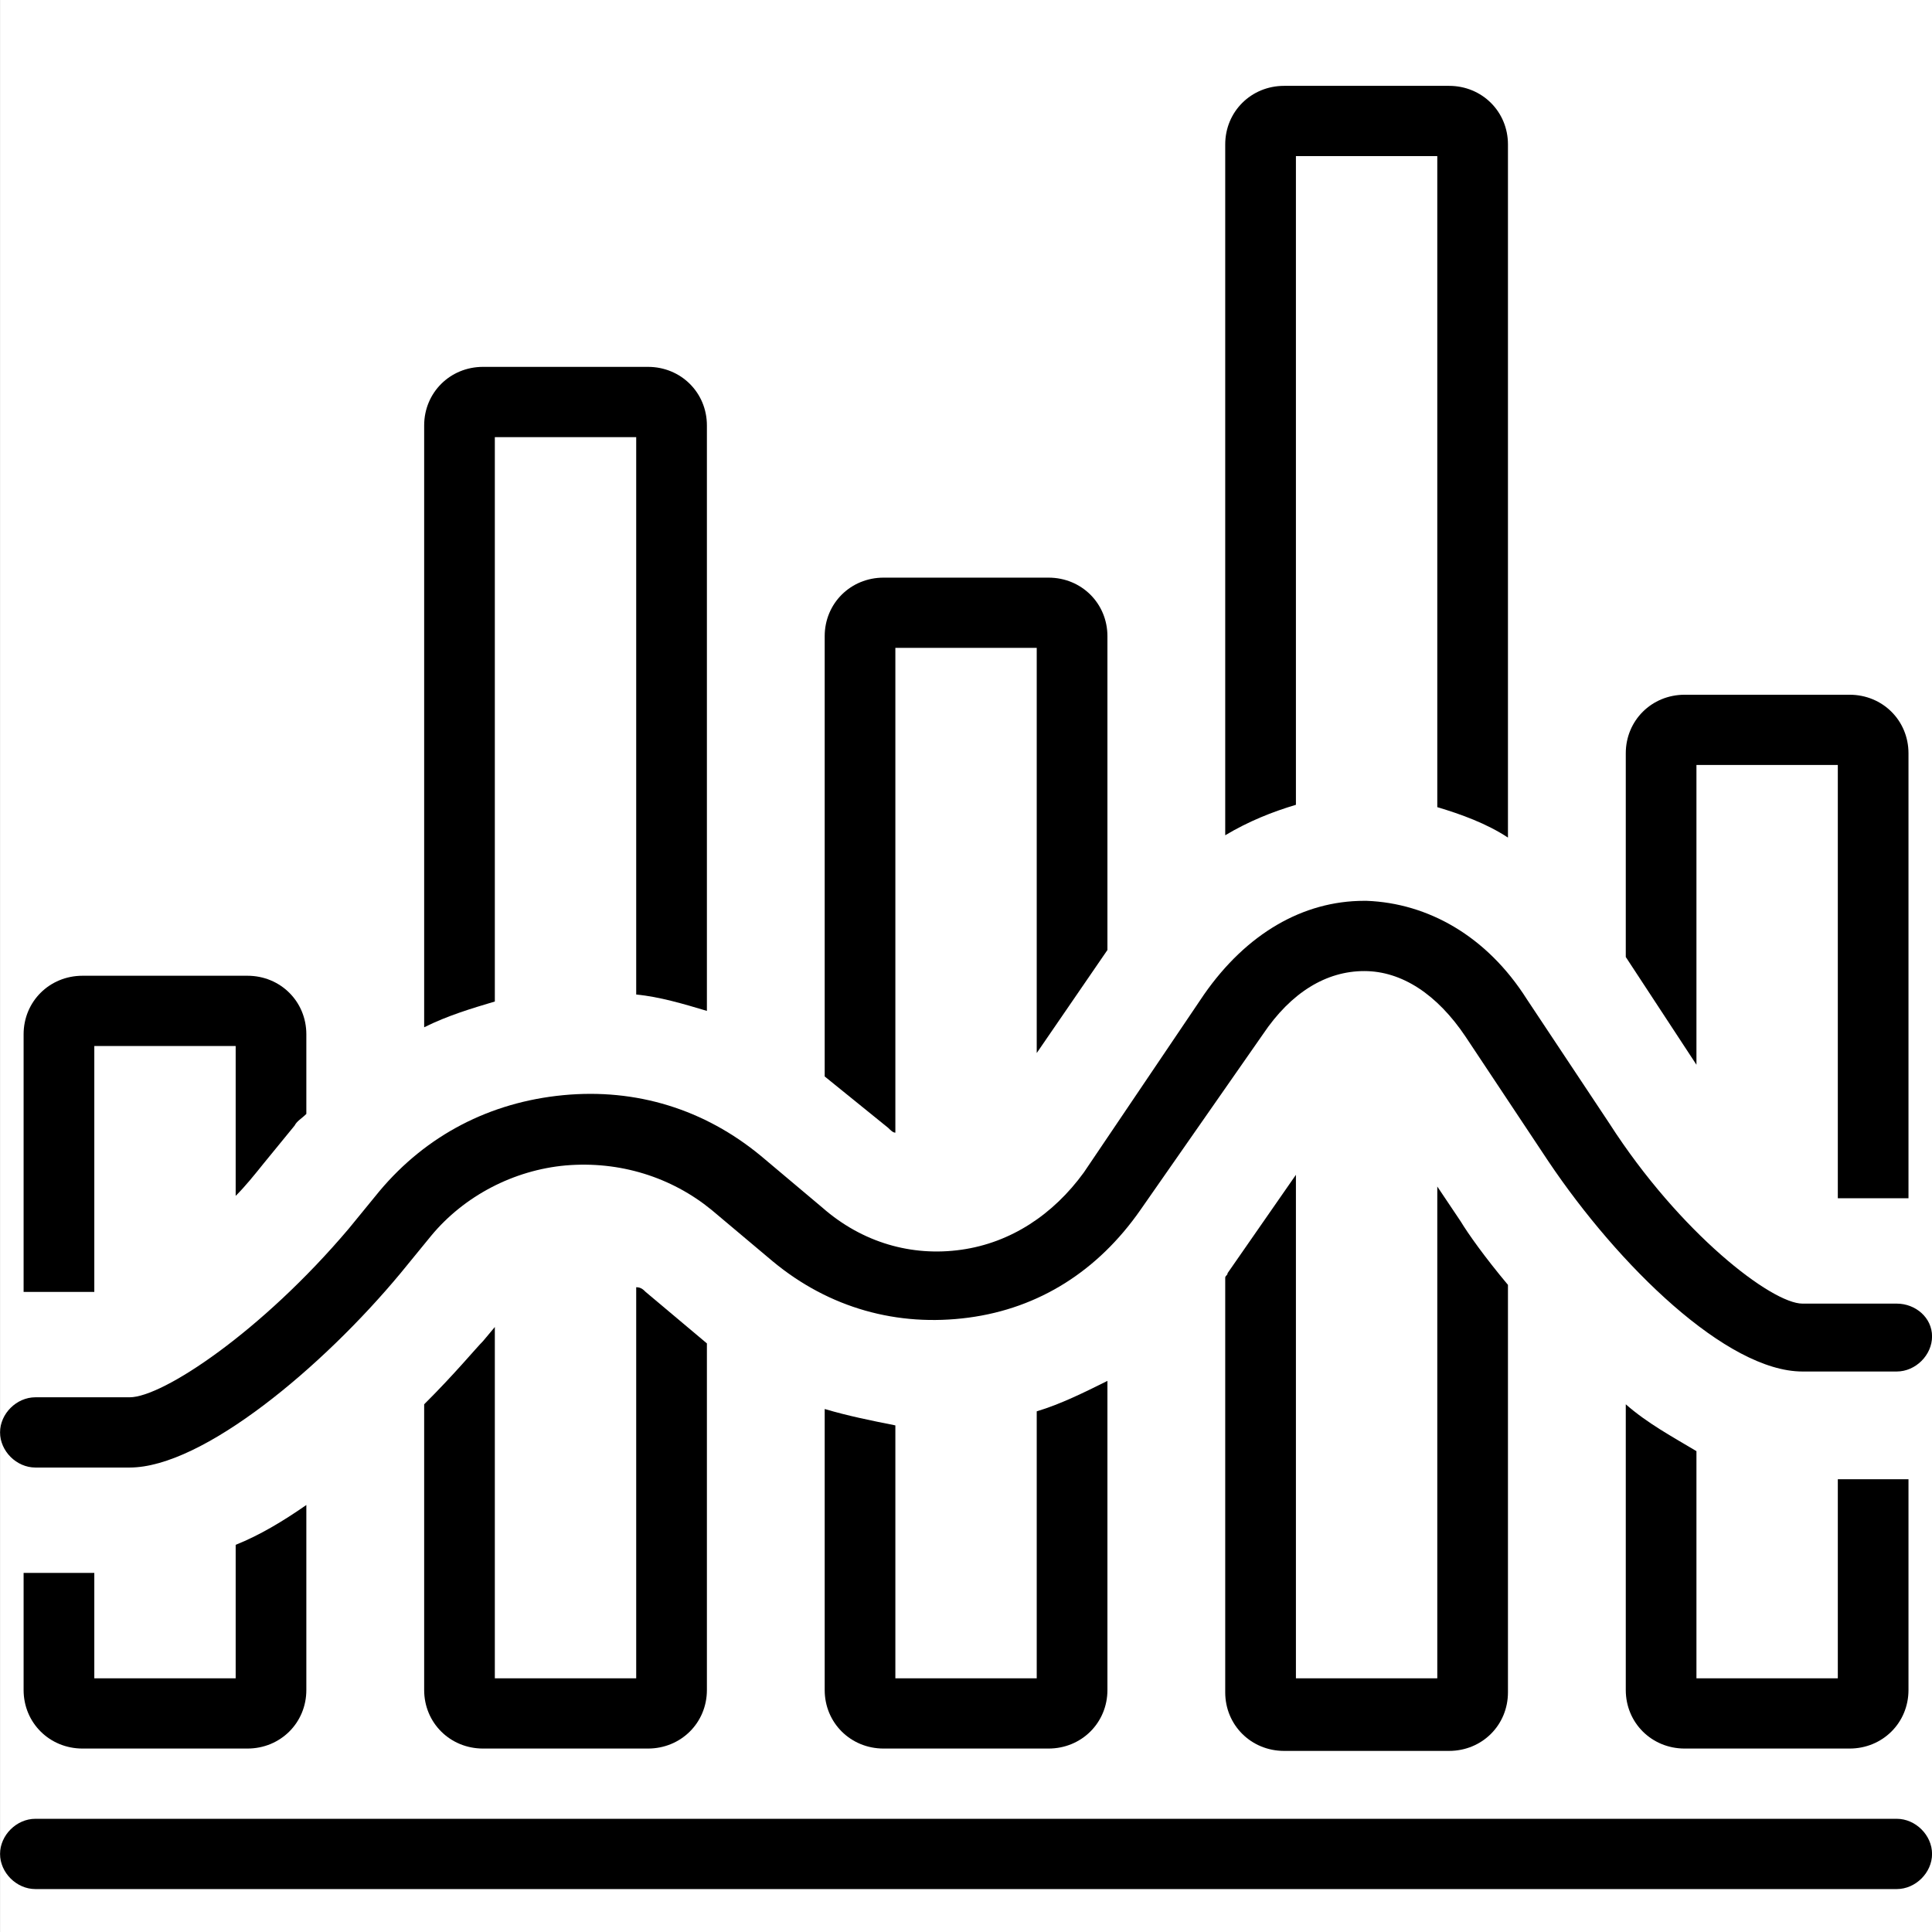
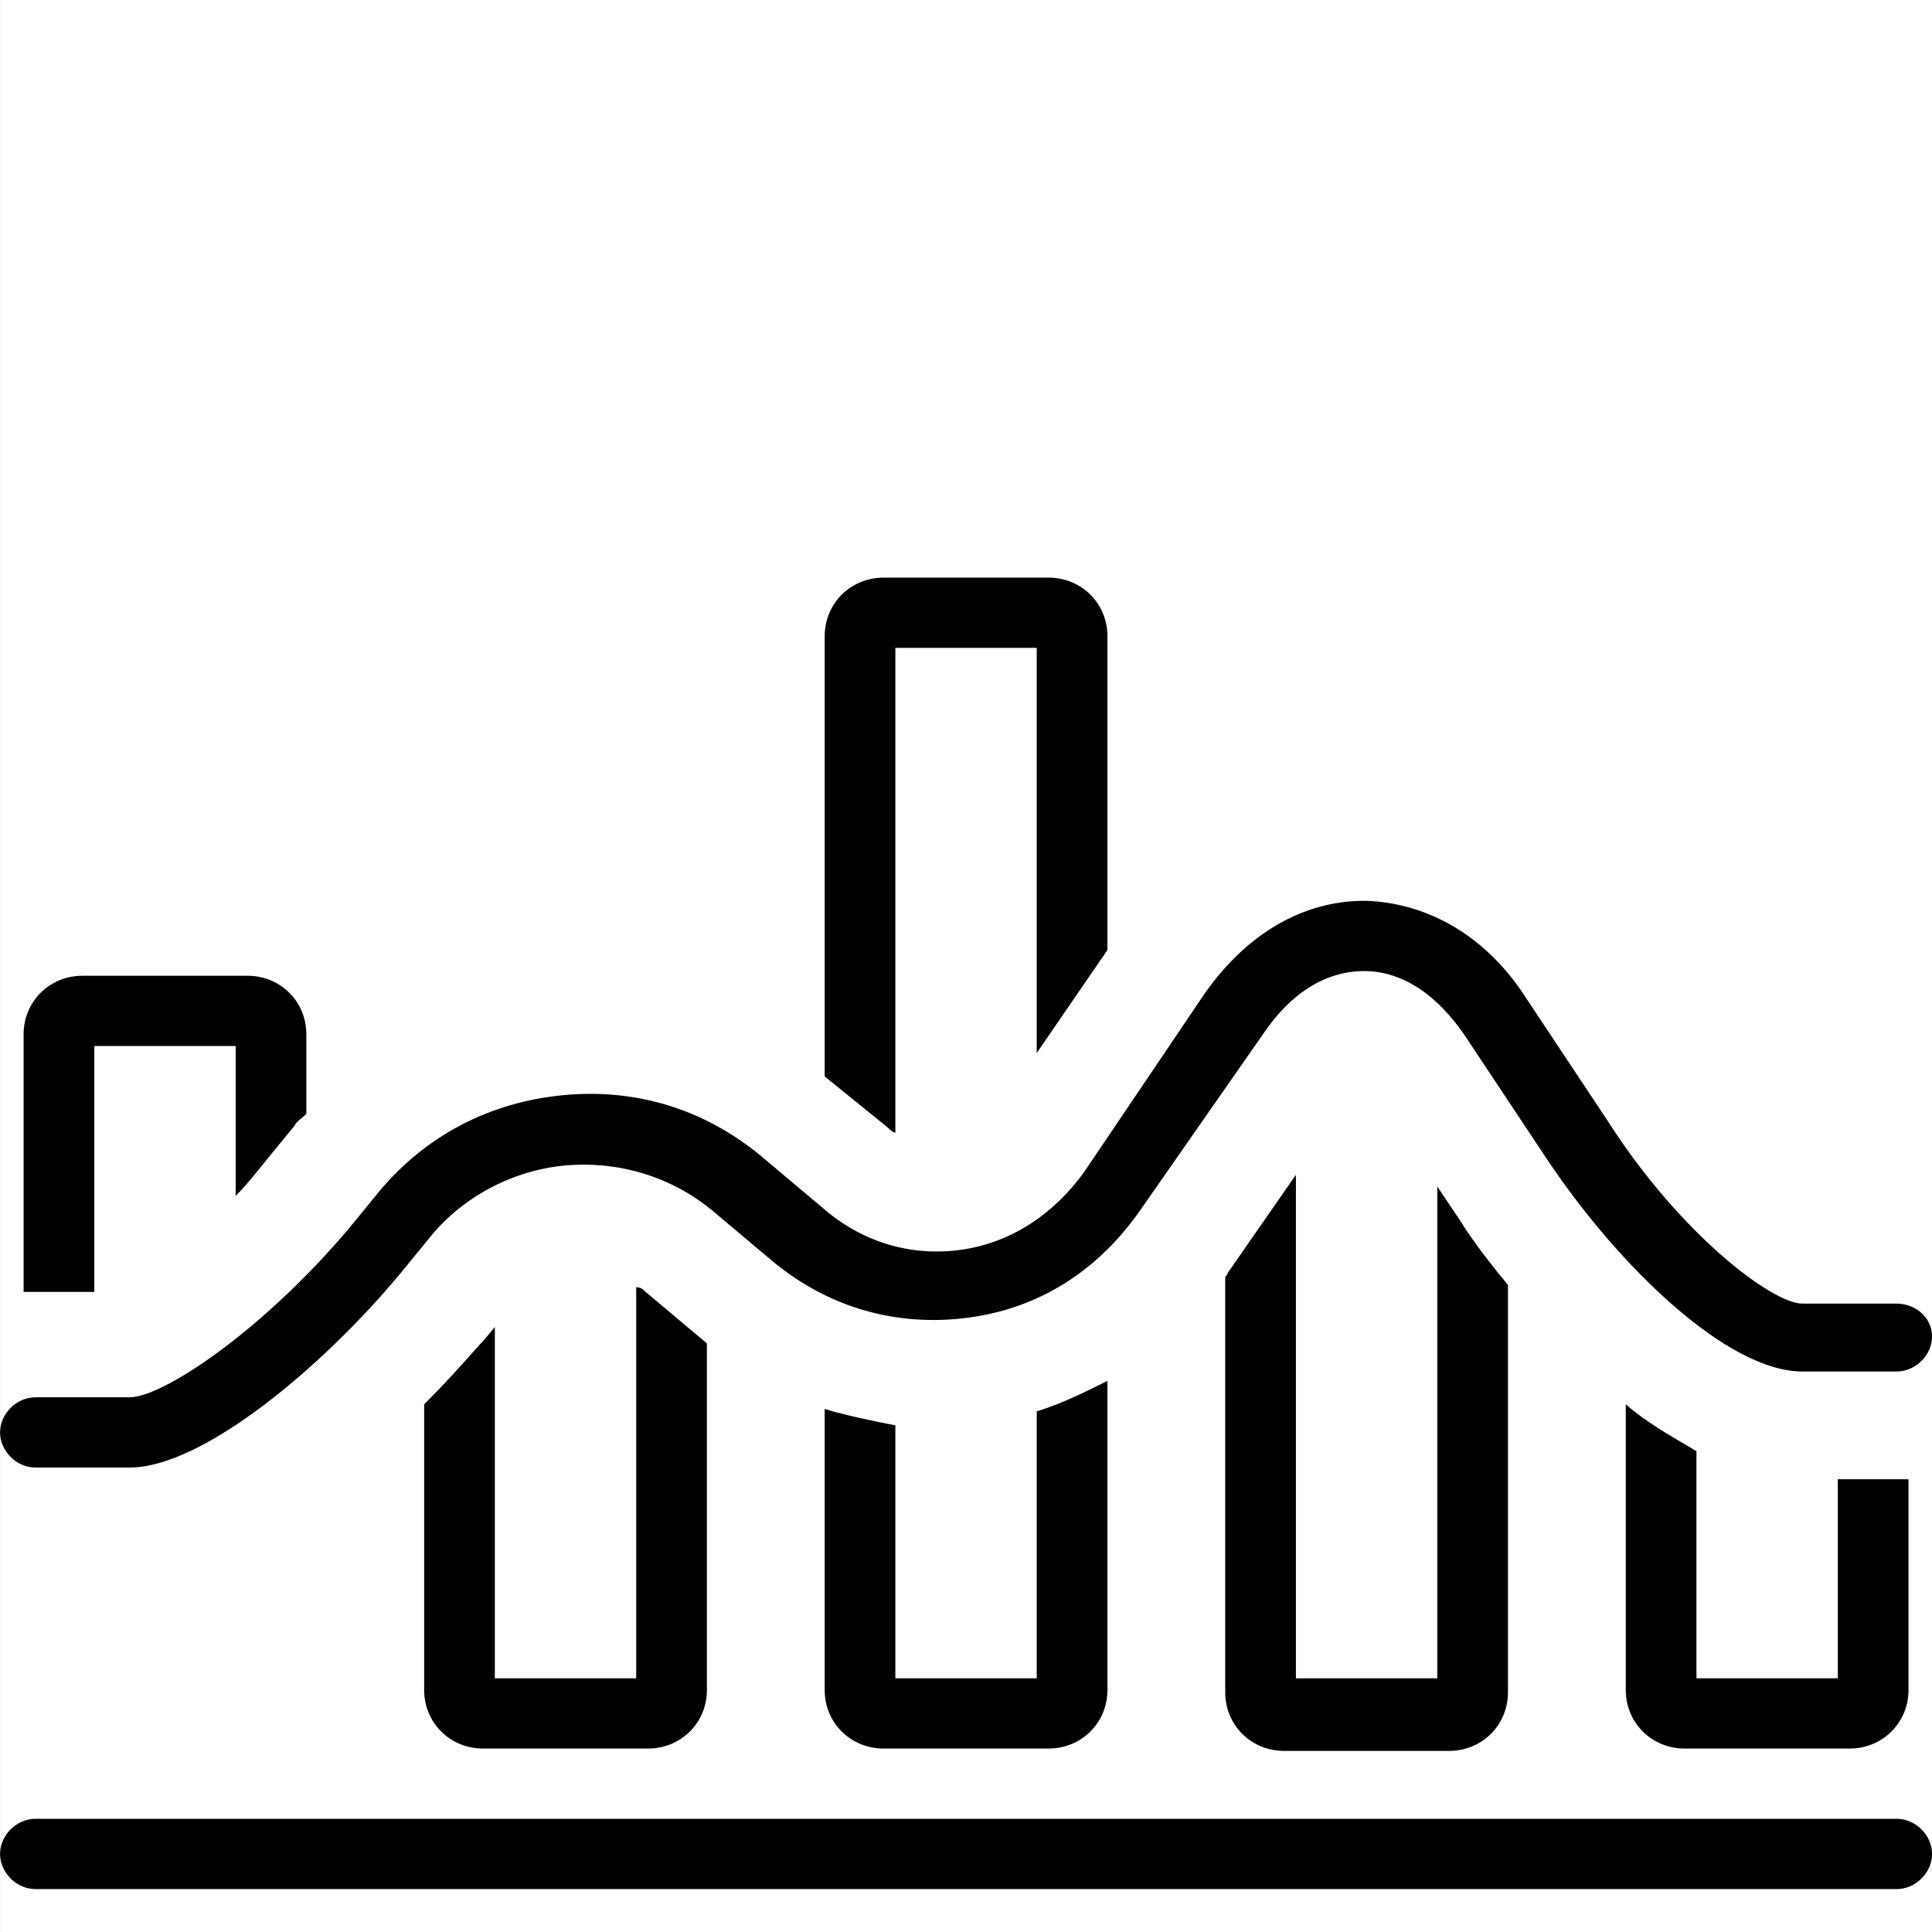
<svg xmlns="http://www.w3.org/2000/svg" width="64" height="64" viewBox="0 0 64 64" fill="none">
  <rect x="0" y="0" width="64" height="64" fill="#808080" stroke="none" />
  <g id="ICONS" clip-path="url(#clip0_989_530)">
    <rect width="64" height="64" transform="translate(0.002)" fill="white" />
    <g id="icon_SUMMARY">
      <path d="M62.831 60.25H1.173C0.548 60.25 0.002 60.793 0.002 61.414C0.002 62.035 0.548 62.578 1.173 62.578H62.831C63.456 62.578 64.002 62.035 64.002 61.414C64.002 60.793 63.456 60.25 62.831 60.25Z" fill="black" />
-       <path d="M56.197 25.341H60.88V39.693H62.831C62.987 39.693 63.065 39.693 63.221 39.693V24.953C63.221 23.867 62.363 23.014 61.27 23.014H55.807C54.714 23.014 53.856 23.867 53.856 24.953V31.702L56.197 35.271V25.341Z" fill="black" />
      <path d="M53.856 46.519V55.984C53.856 57.07 54.714 57.923 55.807 57.923H61.27C62.363 57.923 63.221 57.07 63.221 55.984V49.002C63.065 49.002 62.987 49.002 62.831 49.002H60.88V55.596H56.197V48.071C55.417 47.605 54.558 47.14 53.856 46.519Z" fill="black" />
      <path d="M1.173 48.614H4.295C6.714 48.614 10.695 45.278 13.27 42.175L14.285 40.934C15.378 39.615 17.017 38.762 18.734 38.607C20.529 38.452 22.246 38.995 23.573 40.081L25.602 41.787C27.475 43.339 29.738 43.959 32.08 43.649C34.422 43.339 36.373 42.098 37.778 40.081L41.836 34.262C42.773 32.866 43.943 32.168 45.192 32.168C46.441 32.168 47.612 32.944 48.548 34.34L51.28 38.452C53.621 41.942 57.212 45.433 59.709 45.433H62.831C63.456 45.433 64.002 44.89 64.002 44.27C64.002 43.649 63.456 43.184 62.831 43.184H59.709C58.695 43.184 55.651 40.856 53.309 37.21L50.578 33.099C49.251 31.004 47.3 29.918 45.27 29.841C45.27 29.841 45.27 29.841 45.192 29.841C43.163 29.841 41.29 30.927 39.885 32.944L35.904 38.839C34.89 40.236 33.485 41.167 31.846 41.399C30.207 41.632 28.568 41.167 27.241 40.003L25.212 38.296C23.338 36.745 21.075 36.047 18.656 36.279C16.236 36.512 14.129 37.598 12.568 39.46L11.553 40.701C8.665 44.114 5.387 46.287 4.295 46.287H1.173C0.548 46.287 0.002 46.83 0.002 47.45C0.002 48.071 0.548 48.614 1.173 48.614Z" fill="black" />
-       <path d="M42.929 5.172H47.612V26.738C48.392 26.97 49.251 27.281 49.953 27.746V4.784C49.953 3.698 49.095 2.844 48.002 2.844H42.538C41.446 2.844 40.587 3.698 40.587 4.784V27.669C41.368 27.203 42.148 26.893 42.929 26.66C42.929 26.738 42.929 5.172 42.929 5.172Z" fill="black" />
      <path d="M40.665 42.175C40.665 42.253 40.587 42.253 40.587 42.33V56.061C40.587 57.147 41.446 58.001 42.538 58.001H48.002C49.095 58.001 49.953 57.147 49.953 56.061V42.563C49.173 41.632 48.626 40.856 48.392 40.468L47.612 39.305V55.596H42.929V38.917L40.665 42.175Z" fill="black" />
      <path d="M29.426 37.365C29.504 37.443 29.582 37.521 29.66 37.521V21.462H34.343V34.883L36.685 31.47V21.075C36.685 19.988 35.826 19.135 34.734 19.135H29.27C28.178 19.135 27.319 19.988 27.319 21.075V35.659L29.426 37.365Z" fill="black" />
      <path d="M27.319 46.675V55.984C27.319 57.07 28.178 57.923 29.27 57.923H34.734C35.826 57.923 36.685 57.07 36.685 55.984V45.744C35.904 46.132 35.124 46.519 34.343 46.752V55.596H29.66V47.218C28.88 47.062 28.099 46.907 27.319 46.675Z" fill="black" />
-       <path d="M16.392 14.481H21.075V32.944C21.856 33.021 22.636 33.254 23.417 33.487V14.093C23.417 13.007 22.558 12.153 21.465 12.153H16.002C14.909 12.153 14.051 13.007 14.051 14.093V34.03C14.831 33.642 15.612 33.409 16.392 33.176V14.481Z" fill="black" />
      <path d="M16.002 44.425C15.768 44.658 15.065 45.511 14.051 46.519V55.984C14.051 57.07 14.909 57.923 16.002 57.923H21.465C22.558 57.923 23.417 57.07 23.417 55.984V44.502L21.387 42.796C21.309 42.718 21.231 42.641 21.075 42.641V55.596H16.392V43.959L16.002 44.425Z" fill="black" />
      <path d="M3.124 42.796V34.65H7.807V39.615C8.119 39.305 8.431 38.917 8.743 38.529L9.758 37.288C9.836 37.133 9.992 37.055 10.148 36.9V34.262C10.148 33.176 9.29 32.323 8.197 32.323H2.734C1.641 32.323 0.782 33.176 0.782 34.262V42.796C0.939 42.796 1.017 42.796 1.173 42.796H3.124Z" fill="black" />
-       <path d="M1.173 52.105C1.017 52.105 0.939 52.105 0.782 52.105V55.984C0.782 57.07 1.641 57.923 2.734 57.923H8.197C9.29 57.923 10.148 57.07 10.148 55.984V49.855C9.368 50.398 8.587 50.864 7.807 51.174V55.596H3.124V52.105H1.173Z" fill="black" />
    </g>
  </g>
  <defs>
    <clipPath id="clip0_989_530">
      <rect width="64" height="64" fill="white" transform="translate(0.002)" />
    </clipPath>
  </defs>
</svg>